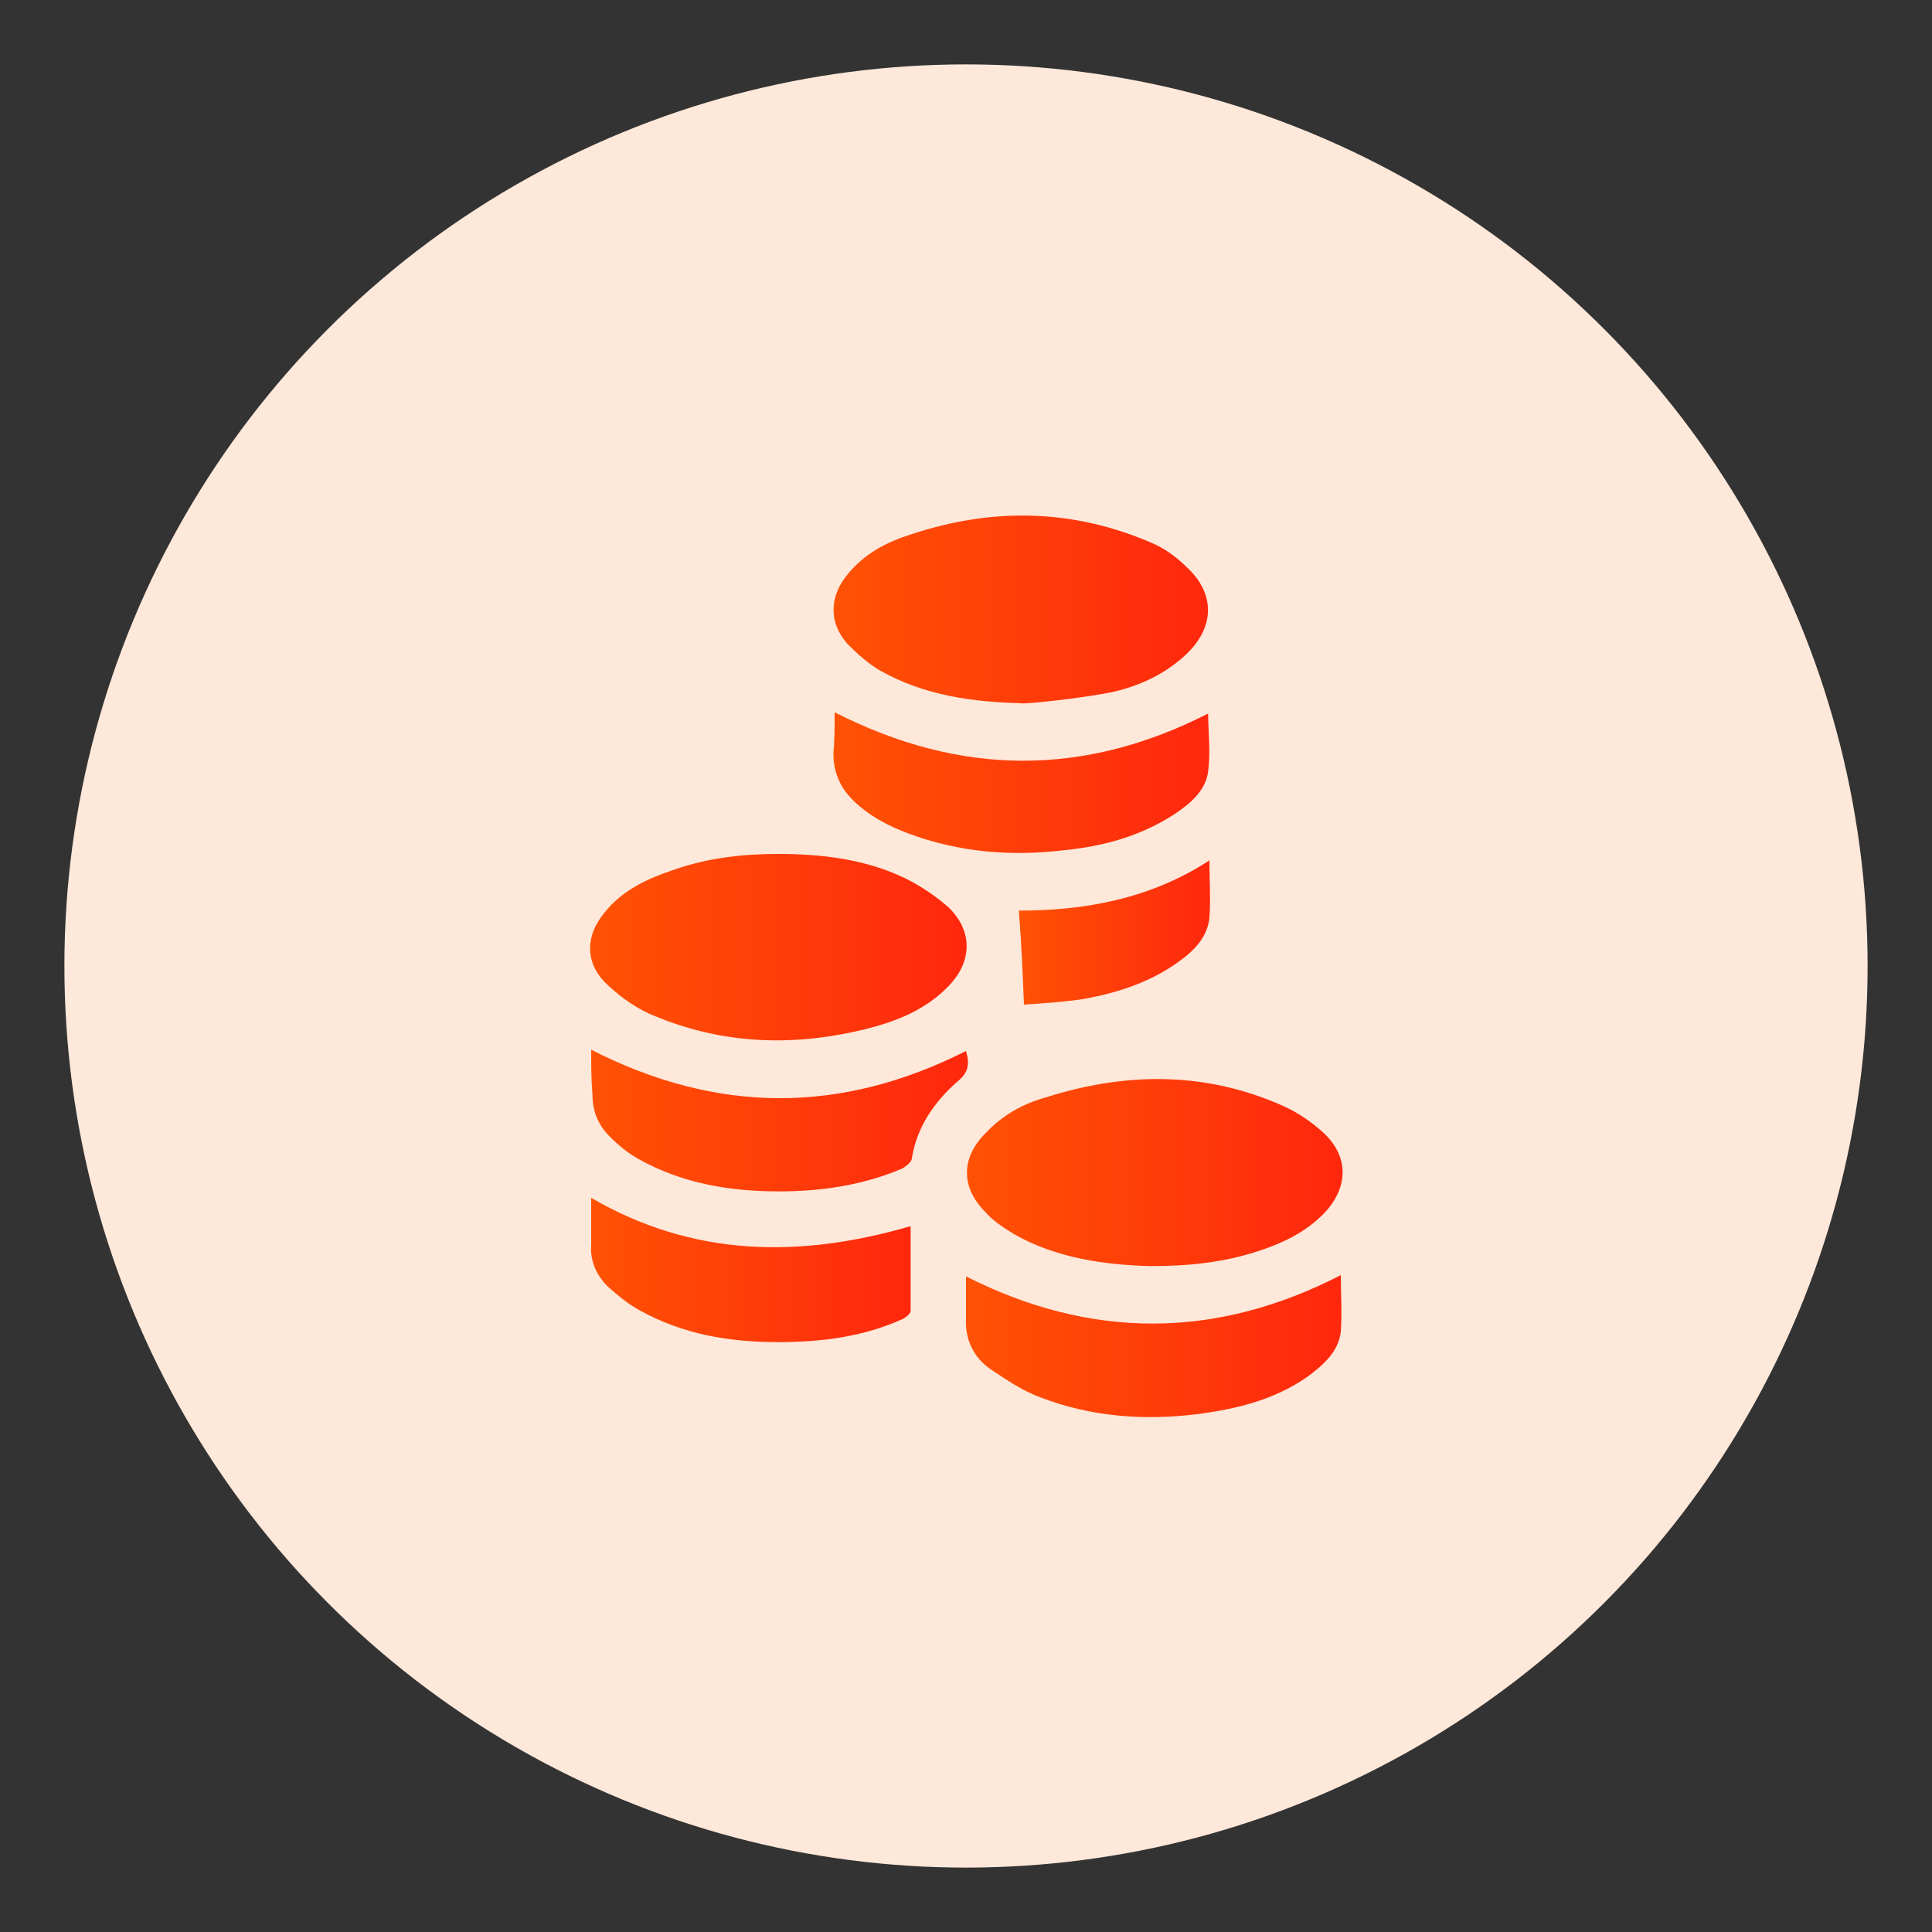
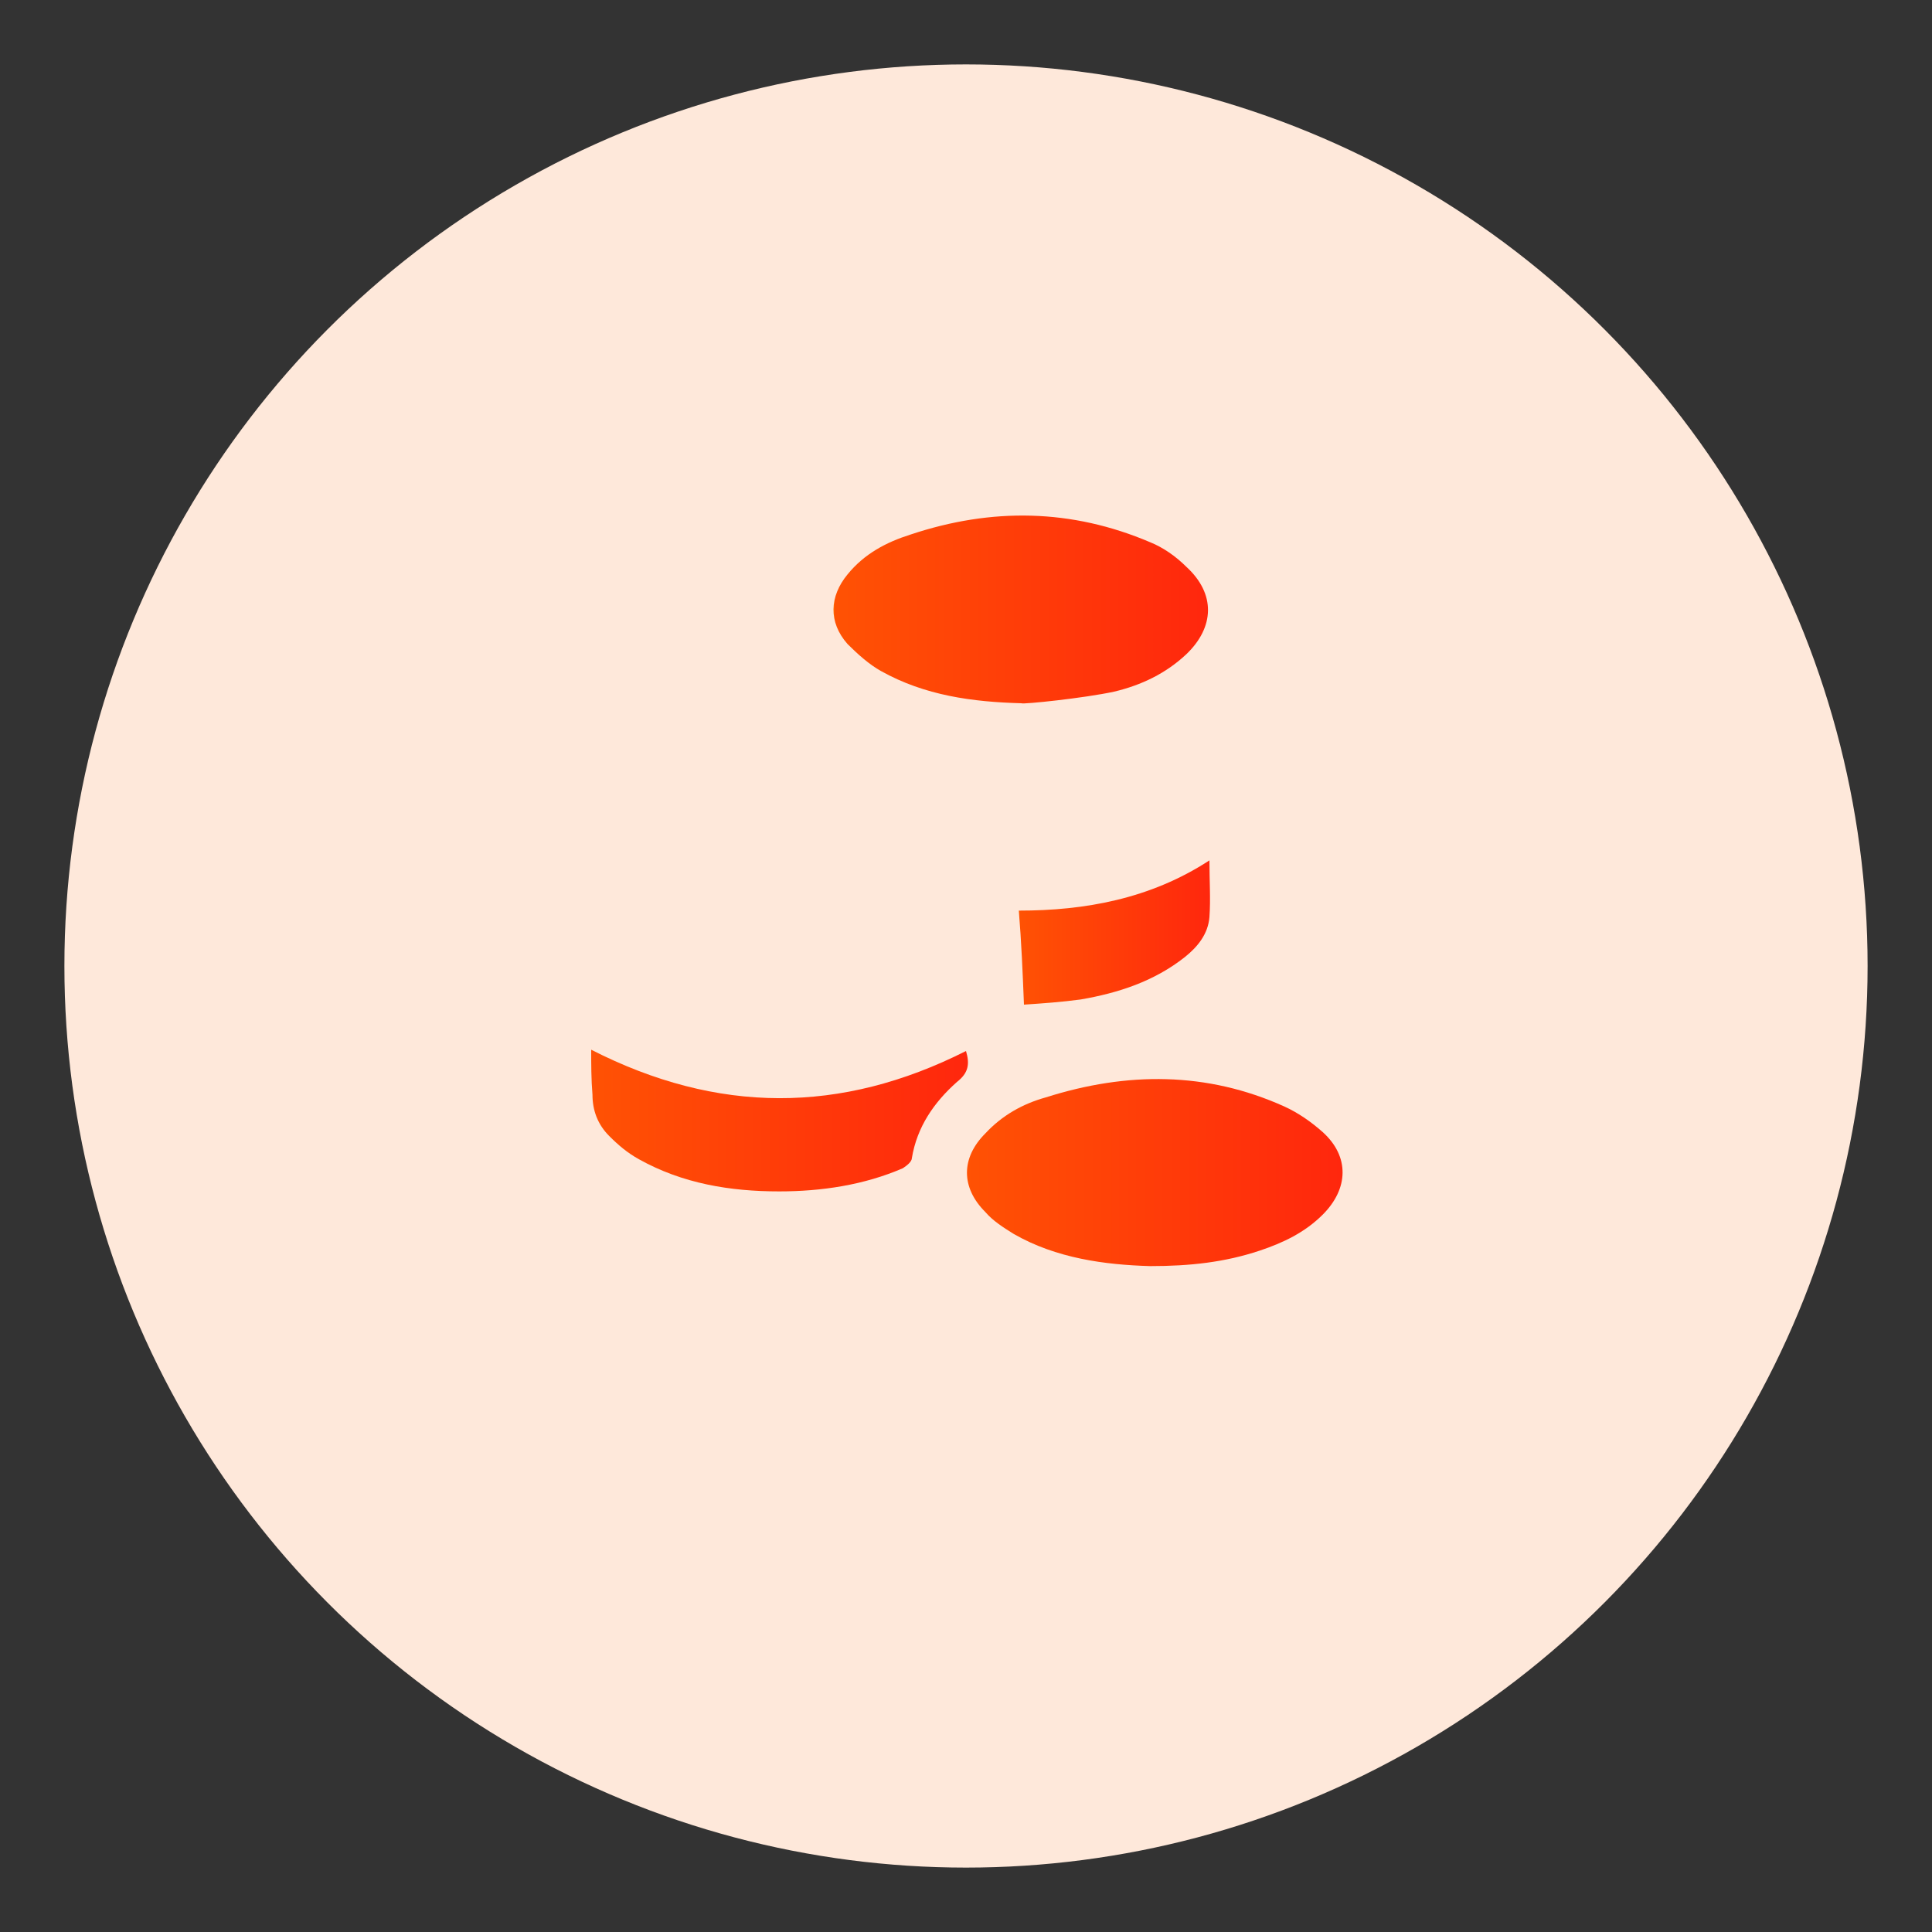
<svg xmlns="http://www.w3.org/2000/svg" version="1.1" id="Layer_1" x="0px" y="0px" viewBox="0 0 150 150" style="enable-background:new 0 0 150 150;" xml:space="preserve">
  <rect x="0" y="0" width="150" height="150" fill="#333333" stroke="none" />
  <style type="text/css">
	.st0{fill:#FEE8DA;}
	.st1{fill:url(#SVGID_1_);}
	.st2{clip-path:url(#SVGID_00000124158816407125980270000010025857125877676980_);}
	.st3{fill:url(#Path_4157_00000038396535096197235010000009217293511900781237_);}
	.st4{fill:url(#Path_4158_00000155118339770455273050000002753880108747039893_);}
	.st5{fill:url(#Path_4159_00000067935805760640428520000010494620284511390336_);}
	.st6{clip-path:url(#SVGID_00000064337955729792110550000010320540280660604034_);}
	.st7{fill:url(#Path_4168_00000083046840015876870390000008659805577857105851_);}
	.st8{fill:url(#Path_4169_00000122710389968641934510000018416033522095937209_);}
	.st9{fill:url(#Path_4170_00000003066206553743747190000002740615994814876592_);}
	.st10{fill:url(#Path_4171_00000064347447418502961210000014934245691354439081_);}
	.st11{fill:url(#Path_4172_00000136369922363685609460000010104685783001392525_);}
	.st12{fill:url(#Path_4173_00000132784600944107875050000011831469893630749606_);}
	.st13{fill:url(#SVGID_00000088116183851625764140000015558216738559630242_);}
	.st14{fill:url(#SVGID_00000139980261585492594110000017746452517566581425_);}
	.st15{fill:url(#SVGID_00000139256773880047198890000012685606456131370166_);}
	.st16{fill:url(#SVGID_00000163054867485136759540000017050768497497480352_);}
	.st17{fill:url(#SVGID_00000160884695423311271740000011433780121742257816_);}
	.st18{fill:url(#SVGID_00000170982579602325882480000015798922877596270722_);}
	.st19{fill:url(#SVGID_00000021822522588409956810000013926953699631636622_);}
	.st20{fill:url(#SVGID_00000103229468578554293010000001758628907515966903_);}
	.st21{fill:url(#SVGID_00000121968398573395978480000008675491087198646441_);}
	.st22{fill:url(#SVGID_00000073679675777165986120000000618720488768207802_);}
	.st23{fill:url(#SVGID_00000034784213952390237300000012617819280772192147_);}
	.st24{fill:url(#SVGID_00000123428839169356454980000011706149198279934367_);}
	.st25{fill:url(#SVGID_00000120535355138092556440000018144638750580932251_);}
	.st26{fill:url(#SVGID_00000020389181502629315910000014475373996123979698_);}
	.st27{fill:url(#SVGID_00000048481890497938140490000010694528967960431543_);}
	.st28{fill:url(#SVGID_00000182497888630564257800000015464528700286418622_);}
	.st29{fill:url(#SVGID_00000039838227358186035740000012323886721203657662_);}
	.st30{fill:url(#SVGID_00000178175434202366106210000014892452613436026014_);}
	.st31{fill:url(#SVGID_00000136380932794375923390000009974812154900345735_);}
	.st32{fill:url(#SVGID_00000121274921798330851550000016142894297320913326_);}
	.st33{fill:url(#SVGID_00000079470378603114098370000007143579749589019269_);}
	.st34{fill:url(#SVGID_00000147206212917391344220000013311470457541628556_);}
	.st35{fill:url(#SVGID_00000058552451007818180810000006543771828865250704_);}
	.st36{fill:url(#SVGID_00000026123978673366755280000003335679135216010385_);}
	.st37{fill:url(#SVGID_00000016074569461438051060000012459847484956916657_);}
	.st38{fill:url(#SVGID_00000077298022763037246560000006001128318199717261_);}
	.st39{fill:url(#SVGID_00000042011883018836954550000017891258052855304125_);}
	.st40{fill:url(#SVGID_00000097488071138991549670000004900621029341235106_);}
	.st41{fill:url(#SVGID_00000057125550271912699180000017207990368844587958_);}
	.st42{fill:url(#SVGID_00000058583769429045773800000005283411315072923832_);}
	.st43{fill:url(#SVGID_00000157284049610989747170000016207337195395207099_);}
	.st44{fill:url(#SVGID_00000116955398727282559370000002432888571434596761_);}
	.st45{fill:url(#SVGID_00000103981971086434586760000009775859657981686701_);}
	.st46{fill:url(#SVGID_00000005265116554956261230000005314882000430098088_);}
	.st47{fill:url(#SVGID_00000022561234610496906740000009431186928778561443_);}
	.st48{fill:url(#SVGID_00000097470587234580615680000013709381982804869050_);}
	.st49{fill:url(#SVGID_00000168100223792628207260000005719294707403509385_);}
	.st50{fill:url(#SVGID_00000065791445231658911220000003996510260204857524_);}
	.st51{fill:url(#SVGID_00000175285931249001283080000004458762030682104493_);}
	.st52{fill:url(#SVGID_00000073700120097655133550000011863175184149054343_);}
	.st53{fill:url(#SVGID_00000068650823112203492990000018086899741602210713_);}
	.st54{fill:url(#SVGID_00000149351062873503430630000014074747075552381825_);}
	.st55{fill:url(#SVGID_00000159441925469113870530000012325295964419454897_);}
	.st56{fill:url(#SVGID_00000135667883097038067350000013833452558964187780_);}
	.st57{fill:url(#SVGID_00000085218107991729092000000007171493396819251082_);}
	.st58{fill:url(#SVGID_00000162311689428206940440000009141324551974052014_);}
	.st59{fill:url(#SVGID_00000067197780607958915270000007473485656964860313_);}
	.st60{fill:url(#SVGID_00000165926439923821887620000016965285732269659554_);}
	.st61{fill:url(#SVGID_00000056385558847504025150000014691319381441128356_);}
	.st62{fill:url(#SVGID_00000146485159346560495330000004132043930659213738_);}
	.st63{fill:url(#SVGID_00000003808119294972099890000004141088728305824415_);}
	.st64{fill:url(#SVGID_00000173120895729431416730000002789275345857614475_);}
	.st65{fill:url(#SVGID_00000140004906064119030220000011280121064075985851_);}
	.st66{fill:url(#SVGID_00000011736686973713784700000006878792803024337074_);}
	.st67{fill:url(#SVGID_00000069366842960209857580000005157187139982081680_);}
	.st68{fill:url(#SVGID_00000031889525075011774480000015514862827761403306_);}
	.st69{fill:url(#SVGID_00000048494172017269372010000009294855459635422881_);}
	.st70{fill:url(#SVGID_00000103949378827896794900000002089645904312371630_);}
	.st71{fill:url(#SVGID_00000022562052537656615360000007717774239066206102_);}
	.st72{fill:url(#SVGID_00000146493704856816984420000000530395217517894304_);}
	.st73{fill:url(#SVGID_00000060028886885952409650000000871573968896850859_);}
	.st74{fill:url(#SVGID_00000148629890827584324740000003192127260696299412_);}
	.st75{fill:url(#SVGID_00000156580175204315612860000004832398347125155518_);}
	.st76{fill:url(#SVGID_00000177477921306314646030000017385314775222638486_);}
	.st77{fill:url(#SVGID_00000046317437336422793960000001213748095381727395_);}
	.st78{fill:url(#SVGID_00000178896315019708219200000017383945264574074021_);}
	.st79{fill:url(#SVGID_00000019675077719749939780000002859973656550451364_);}
	.st80{fill:url(#SVGID_00000171692443011833183370000013914289181367195315_);}
	.st81{fill:url(#SVGID_00000018216706406160465150000002391752726115497117_);}
	.st82{fill:url(#SVGID_00000071536916759579783420000005355919954390424747_);}
	.st83{fill:url(#SVGID_00000022530533602908321550000016741144441882592924_);}
	.st84{fill:url(#SVGID_00000155865764176640584370000005457165104901148087_);}
	.st85{fill:url(#SVGID_00000109027329451840319970000013452302558817373336_);}
	.st86{fill:url(#SVGID_00000006704215670245250900000013131018760841933994_);}
	.st87{fill:url(#SVGID_00000132089570287191923550000016127025352097763742_);}
	.st88{fill:url(#SVGID_00000058549465264799325640000002587948182659226277_);}
	.st89{fill:url(#SVGID_00000131362111751766063660000011597674078730037929_);}
	.st90{fill:url(#SVGID_00000081633142090095198430000002648446102784251056_);}
	.st91{fill:url(#SVGID_00000036937219589151994680000007992585395233917868_);}
	.st92{fill:url(#SVGID_00000036210900612564154170000010993948105621153712_);}
	.st93{fill:url(#SVGID_00000049940660638872245330000011502139153368815262_);}
	.st94{fill:url(#SVGID_00000033332938414613621060000009645757832798158250_);}
	.st95{fill:url(#SVGID_00000165224094275025925020000014814109305906341790_);}
	.st96{fill:url(#SVGID_00000014635951096493893130000003993524009986966695_);}
	.st97{fill:url(#SVGID_00000179639583938367996480000012492709858955807913_);}
	.st98{fill:url(#SVGID_00000161601859003201949910000005894680106575724971_);}
	.st99{fill:url(#SVGID_00000152981512874540885360000005428337826485775542_);}
	.st100{fill:url(#SVGID_00000088108486766543665070000017128636970601963432_);}
	.st101{fill:url(#SVGID_00000162352398620032356020000011775898244043263635_);}
	.st102{fill:url(#SVGID_00000104677899485248738510000015458009968435279548_);}
	.st103{fill:url(#SVGID_00000044859723923033341890000003780967544283602608_);}
	.st104{fill:url(#SVGID_00000090994995229269331420000009717327609035037572_);}
	.st105{fill:url(#SVGID_00000026152964514141151600000001480105977275277741_);}
	.st106{fill:url(#SVGID_00000160895783384937260160000002020064445063193782_);}
	.st107{fill:url(#SVGID_00000180346608259716137590000011489150703138193038_);}
	.st108{fill:url(#SVGID_00000081618282250779763450000015595901111605011387_);}
	.st109{fill:url(#SVGID_00000106137028244420127930000009962937415045010092_);}
	.st110{fill:url(#SVGID_00000020389651570274216450000009493712642871122103_);}
	.st111{fill:url(#SVGID_00000004540241191983470250000005658723259230470038_);}
	.st112{fill:url(#SVGID_00000013153074496109286280000017384915633011039397_);}
	.st113{fill:url(#SVGID_00000025437686501580519530000013677346555627963283_);}
	.st114{fill:url(#SVGID_00000132089805210392501080000012567499194384744376_);}
	.st115{fill:url(#SVGID_00000134946414417904994130000016564732523446325411_);}
	.st116{fill:url(#SVGID_00000119812060606513840970000005048033059102663557_);}
	.st117{fill:url(#SVGID_00000173849492803758236410000012929775365590537394_);}
	.st118{fill:url(#SVGID_00000058553574914879359150000007561146143464763572_);}
	.st119{fill:url(#SVGID_00000015354717333852779340000000934331441199711670_);}
	.st120{fill:#EDEDED;}
	.st121{fill:url(#SVGID_00000152980887920945026850000003415032384383897020_);}
	.st122{fill:url(#SVGID_00000026880805577395576110000006904816508530865564_);}
	.st123{fill:url(#SVGID_00000075159232986600560260000012995147825245644962_);}
	.st124{fill:url(#SVGID_00000087396396687145128250000001450627403696380053_);}
	.st125{fill:url(#SVGID_00000013887047408832768910000002793432577166458254_);}
	.st126{fill:url(#SVGID_00000109020980748492313230000010180849980970544569_);}
	.st127{fill:url(#SVGID_00000085211559921657369440000013115888383862063008_);}
	.st128{fill:url(#SVGID_00000075146714315626581770000002660128071470519723_);}
	.st129{fill:url(#SVGID_00000045579960434691908490000012280323601695077301_);}
	.st130{fill:url(#SVGID_00000178885234131417712890000012844347414649474946_);}
	.st131{fill:url(#SVGID_00000107573879400437768130000001302971609800484015_);}
	.st132{fill:url(#SVGID_00000173132825380380008330000014350116931765682603_);}
	.st133{fill:url(#SVGID_00000180365634373577506690000004072181872198981783_);}
	.st134{fill:url(#SVGID_00000023247580257739309590000004000192572023855263_);}
	.st135{fill:url(#SVGID_00000119806318662816369510000015196191513399063955_);}
	.st136{fill:url(#SVGID_00000178199824950635832040000013715822702884522145_);}
	.st137{fill:url(#SVGID_00000165214190507929330690000006841799751957068187_);}
	.st138{fill:url(#SVGID_00000120553620052629208310000012871110073117194634_);}
	.st139{fill:url(#SVGID_00000146489885999382875870000016378532500692090754_);}
	.st140{fill:url(#SVGID_00000023985976330769370760000016297095160437148607_);}
	.st141{fill:url(#SVGID_00000139993818531804538910000005669664835520109732_);}
	.st142{fill:url(#SVGID_00000138563908162691049450000013427343089590043022_);}
	.st143{fill:url(#SVGID_00000063631691633136122760000013312734002884724393_);}
	.st144{fill:url(#SVGID_00000019668999865350902180000007282013175198120328_);}
	.st145{fill:url(#SVGID_00000033349207794772741880000002514619880339378844_);}
	.st146{fill:url(#SVGID_00000174562716999498869580000015411890465903820457_);}
	.st147{fill:url(#SVGID_00000112614326626048800220000003992035298574745011_);}
	.st148{fill:url(#SVGID_00000026850359019614510510000003734676351474326162_);}
	.st149{fill:url(#SVGID_00000099632930225266900630000004161712697367934610_);}
	.st150{fill:url(#SVGID_00000041296340641419659170000002304815726804942221_);}
	.st151{fill:url(#SVGID_00000009590134157503426570000000923583553002311825_);}
	.st152{fill:url(#SVGID_00000016066707644938754910000004239199888054987189_);}
	.st153{fill:url(#SVGID_00000170269702012905636970000013813614779686741649_);}
	.st154{fill:url(#SVGID_00000072982662739415102740000005612547466944318863_);}
	.st155{fill:url(#SVGID_00000083052309465582590260000006955454802938287757_);}
	.st156{fill:url(#SVGID_00000104677862090943338710000014389425263901542843_);}
	.st157{clip-path:url(#SVGID_00000176042380771348767260000011116874899042808453_);}
	.st158{fill:url(#Path_4160_00000132807327380183383880000017154669620860326029_);}
	.st159{fill:url(#Path_4161_00000148631845557407410860000014369261861246223294_);}
	.st160{fill:url(#Path_4162_00000102530746503091700380000001905132427963633052_);}
	.st161{fill:url(#Path_4163_00000080194788447975486650000009034751990692992425_);}
	.st162{fill:url(#Path_4164_00000169532664827735484730000006697187800245644731_);}
	.st163{fill:url(#Path_4165_00000023963090500102228380000015197287937275293323_);}
	.st164{fill:url(#Path_4166_00000173131610521425371830000003888362135421218738_);}
	.st165{fill:url(#Path_4167_00000101801674519979346270000011975483760928852619_);}
	.st166{fill:url(#SVGID_00000152944801213333885370000006113321657929404561_);}
	.st167{fill:url(#SVGID_00000093145453440752039420000010330766574447928965_);}
	.st168{fill:url(#SVGID_00000031914142334310028590000003123875652003426216_);}
	.st169{fill:url(#SVGID_00000150082796393357517680000016817028366657311655_);}
	.st170{fill:url(#SVGID_00000006707289168971264490000014346365615710715523_);}
	.st171{fill:url(#SVGID_00000150802221170603862120000003601528950980122031_);}
	.st172{fill:url(#SVGID_00000070808838481879131800000015255547249527558813_);}
	.st173{fill:url(#SVGID_00000027602754924979985210000010073619942726487428_);}
	.st174{fill:url(#SVGID_00000056386931394326447280000002150930946440973966_);}
	.st175{fill:url(#SVGID_00000183243701458366172950000007117229323941841291_);}
	.st176{fill:url(#SVGID_00000006692725368726824040000000313649174817465535_);}
	.st177{fill:url(#SVGID_00000167395898586153655940000014932194424309574835_);}
	.st178{fill:url(#SVGID_00000065072742621762621610000016781975423163297414_);}
	.st179{fill:url(#SVGID_00000145017284968652064130000005307624197089124748_);}
	.st180{fill:url(#SVGID_00000165214621196017589290000003677895745847477889_);}
	.st181{fill:url(#SVGID_00000096777404783988635660000015631974581418354839_);}
	.st182{fill:url(#SVGID_00000107574286032064445980000013732560343172628920_);}
	.st183{fill:url(#SVGID_00000163058245058726931360000008818958931014521999_);}
	.st184{fill:url(#SVGID_00000046326805928535292680000012190614944845067406_);}
	.st185{fill:url(#SVGID_00000145048208117169188170000006041318612348265371_);}
	.st186{fill:url(#SVGID_00000094579306538058095960000004158588585814946747_);}
	.st187{fill:url(#SVGID_00000118393404874262237300000016154848122607594419_);}
	.st188{fill:url(#SVGID_00000178170851218248740950000016783762467735158405_);}
	.st189{fill:url(#SVGID_00000115484392996811575370000015887640396462064309_);}
	.st190{fill:url(#SVGID_00000161599410723799187130000007446663482308269440_);}
	.st191{fill:url(#SVGID_00000057138724901374881900000006449523133397019814_);}
	.st192{fill:url(#SVGID_00000173137516154496152600000003758659843779103624_);}
	.st193{fill:url(#SVGID_00000053529780245223499130000002932059958430815635_);}
	.st194{fill:url(#SVGID_00000032617828839632756550000010011510658957864349_);}
	.st195{fill:url(#SVGID_00000111875888179309978550000000498689545282278577_);}
	.st196{fill:url(#SVGID_00000119805287020421153840000014435851565954204059_);}
	.st197{fill:url(#SVGID_00000116952933099703326020000000989083805890574010_);}
	.st198{fill:url(#SVGID_00000090991156610824570380000011373565079815720605_);}
	.st199{fill:url(#SVGID_00000083803293926246949100000006288211958967475597_);}
	.st200{fill:url(#SVGID_00000145016832170903871360000001896733732624329603_);}
	.st201{fill:url(#SVGID_00000102522177684181814390000009158884905901038511_);}
	.st202{fill:url(#SVGID_00000096748052668516669190000001808804459539871670_);}
	.st203{fill:url(#SVGID_00000145036016427973757470000003455371362329429664_);}
	.st204{fill:url(#SVGID_00000127749351459766356480000005453007566554917265_);}
	.st205{fill:url(#SVGID_00000138565261145571455100000006029822622752763296_);}
	.st206{fill:url(#SVGID_00000005226800216775708020000001185101133043075731_);}
	.st207{fill:url(#SVGID_00000030453305008179125510000013396643504550229395_);}
	.st208{fill:url(#SVGID_00000084503830267909365780000002112965047814356623_);}
	.st209{fill:url(#SVGID_00000167365200675746851570000012465180185292733081_);}
	.st210{fill:url(#SVGID_00000010272058655621641310000001647403499379114682_);}
	.st211{fill:url(#SVGID_00000075875945872145463010000006283853804557613704_);}
	.st212{fill:url(#SVGID_00000161607554960898563710000017257890940953320082_);}
	.st213{fill:url(#SVGID_00000041275851828937581150000010688942580533217965_);}
	.st214{fill:url(#SVGID_00000118392071231008603240000005452167550228749497_);}
	.st215{fill:url(#SVGID_00000061468577539584359190000008986706398158841225_);}
	.st216{fill:url(#SVGID_00000083057766522663574700000015849673827604932236_);}
	.st217{fill:url(#SVGID_00000046335826746340941330000003143059454282030497_);}
	.st218{fill:url(#SVGID_00000100363269292290102170000001116493966426453176_);}
	.st219{fill:url(#SVGID_00000148632287893602523410000001401912102858514612_);}
	.st220{fill:url(#SVGID_00000019673535937074119530000012843802843908822146_);}
	.st221{fill:url(#SVGID_00000007406776758178214290000007267961363031192720_);}
	.st222{fill:url(#SVGID_00000062903637098563380420000003563778725241285304_);}
	.st223{fill:url(#SVGID_00000028303938511933304520000002591078646019420069_);}
	.st224{fill:url(#SVGID_00000150810027869902748220000015844463292256917907_);}
	.st225{fill:url(#SVGID_00000141439251298163325420000002657470888892455586_);}
	.st226{fill:url(#SVGID_00000098216983198079652520000014922241151740655753_);}
	.st227{fill:url(#SVGID_00000088820742102022541290000002431335484448512920_);}
	.st228{fill:url(#SVGID_00000042724517774102881990000006304842353109859492_);}
	.st229{fill:url(#SVGID_00000034052606114304097750000014535757990668927423_);}
	.st230{fill:url(#SVGID_00000152239893183444962690000012409373140889177268_);}
	.st231{fill:url(#SVGID_00000150093205095642433530000016887074690104240032_);}
	.st232{fill:url(#SVGID_00000072242770146058279550000007275116292849631903_);}
	.st233{fill:url(#SVGID_00000057827711297051174240000018117130332768464541_);}
	.st234{fill:url(#SVGID_00000103252884143061181440000012053556171719430049_);}
	.st235{fill:url(#SVGID_00000182527056322273849930000004616728998938904253_);}
	.st236{fill:url(#SVGID_00000011018309076947308860000005792237565582669229_);}
	.st237{fill:url(#SVGID_00000103971913161621436670000006303458431702432173_);}
	.st238{fill:url(#SVGID_00000047035969069797110150000006203529083304161702_);}
	.st239{fill:url(#SVGID_00000054957213741090648780000010848115022926025091_);}
	.st240{fill:url(#SVGID_00000071562097477328872180000001822742076732807071_);}
	.st241{fill:url(#SVGID_00000026135389612992760150000005353551871317336510_);}
	.st242{fill:url(#SVGID_00000101800973595582929970000006689138736843644322_);}
	.st243{fill:url(#SVGID_00000154387866776829386920000002557135716973141141_);}
	.st244{fill:url(#SVGID_00000182510107464056919680000004090259519067774877_);}
	.st245{fill:url(#SVGID_00000090998282229637729720000009037289101710228616_);}
	.st246{fill:url(#SVGID_00000136375402659267610930000008965086673252898694_);}
	.st247{fill:url(#SVGID_00000105399669824337443060000005407749855539147967_);}
	.st248{fill:url(#SVGID_00000053536151332346572100000008440897214204304261_);}
	.st249{fill:url(#SVGID_00000138532593285149864640000005888551830422559662_);}
	.st250{fill:url(#SVGID_00000031207130594961327450000015822361002182284672_);}
	.st251{fill:url(#SVGID_00000062878581585654072380000002747848649293729152_);}
	.st252{fill:url(#SVGID_00000085235565088046142900000005239099923440551100_);}
	.st253{fill:url(#SVGID_00000011738695642744687500000010248145796945339778_);}
	.st254{fill:url(#SVGID_00000011015185418455808570000005071453170507928229_);}
	.st255{fill:url(#SVGID_00000008837693865751342680000009796610022813557164_);}
	.st256{fill:url(#SVGID_00000158021111620220644000000013669766121837882777_);}
	.st257{fill:url(#SVGID_00000146468317869115644950000012678367198699763893_);}
	.st258{fill:url(#SVGID_00000017499162745101515600000000247554722344183712_);}
	.st259{fill:url(#SVGID_00000138550218380729290130000003164958798659561889_);}
	.st260{fill:url(#SVGID_00000125589708302314315230000002837329228402602941_);}
	.st261{fill:url(#SVGID_00000142876854209857522340000008186772046330663841_);}
	.st262{fill:url(#SVGID_00000095301977776108846790000008237858179132687544_);}
	.st263{fill:url(#SVGID_00000101067389788604853310000017753402143118793387_);}
	.st264{fill:url(#SVGID_00000147923196355125147250000011582032237106559156_);}
	.st265{fill:url(#SVGID_00000031206392024133379760000008932147887804712119_);}
	.st266{fill:url(#SVGID_00000132068094533053927350000006410462394997995957_);}
	.st267{fill:url(#SVGID_00000129884796370112949330000001221161779380690070_);}
	.st268{fill:url(#SVGID_00000036968971895323293280000011424678509033358982_);}
	.st269{fill:url(#SVGID_00000018915585958739019080000010144563608434295186_);}
	.st270{fill:url(#SVGID_00000146501980664933835460000008646219163378723243_);}
	.st271{fill:url(#SVGID_00000063595577527441476820000000824592299380203934_);}
	.st272{fill:url(#SVGID_00000145051302618043247880000003261009951373734073_);}
	.st273{fill:url(#SVGID_00000137100221843835287960000007534028828459635888_);}
	.st274{fill:url(#SVGID_00000123432756226987450860000006666277362216868239_);}
	.st275{fill:url(#SVGID_00000125600993886762376810000001022984267309786538_);}
	.st276{fill:url(#SVGID_00000166666731371549806320000010956035655121716369_);}
	.st277{fill:url(#SVGID_00000109031802642810779710000003450719062094881182_);}
	.st278{fill:url(#SVGID_00000053515446017902059950000015212498194265270959_);}
	.st279{fill:url(#SVGID_00000009563536702313108670000013216493241585223556_);}
	.st280{fill:url(#SVGID_00000163755061809027336940000001765756013411914656_);}
	.st281{fill:url(#SVGID_00000044171265237171278420000015263269636757167746_);}
	.st282{fill:url(#SVGID_00000063600003810689520220000005031927209087277959_);}
	.st283{fill:url(#SVGID_00000051372309394195548540000013909699085566137011_);}
	.st284{fill:url(#SVGID_00000084495025873514755760000017596375789049090979_);}
	.st285{fill:url(#SVGID_00000023993212102318760560000006937928819917031861_);}
	.st286{fill:url(#SVGID_00000152959796841222163280000011376915683324701092_);}
	.st287{fill:url(#SVGID_00000126285297651275657820000006095986254703879581_);}
	.st288{fill:url(#SVGID_00000111175292267960484510000001766268235842311065_);}
	.st289{fill:url(#SVGID_00000173881718510089334640000014709287308133921428_);}
	.st290{fill:url(#SVGID_00000177452140538710137430000006392313214673984921_);}
	.st291{fill:url(#SVGID_00000081632289662061120220000002452716851500266902_);}
	.st292{fill:url(#SVGID_00000130626948357343782460000015293216654411644589_);}
	.st293{fill:url(#SVGID_00000119080379745567698500000012455971043127065518_);}
	.st294{fill:url(#SVGID_00000027606560247900742130000002404507974668763553_);}
	.st295{fill:url(#SVGID_00000147189777076163064400000002518273747387559597_);}
	.st296{fill:url(#SVGID_00000007402578442170228080000003114012327945317823_);}
	.st297{fill:url(#SVGID_00000092452554768222860330000018414002645531769730_);}
	.st298{fill:url(#SVGID_00000093146652902046457630000009919710847267451017_);}
	.st299{fill:url(#SVGID_00000038376272204364397690000009047782744793750191_);}
	.st300{fill:url(#SVGID_00000060008402471548643070000003338857543736053428_);}
	.st301{fill:url(#SVGID_00000178888809915469534170000003762160058299752322_);}
	.st302{fill:url(#SVGID_00000092449023538727029850000016517563957540807577_);}
	.st303{fill:url(#SVGID_00000031200868382443067740000003873378078203376774_);}
	.st304{fill:url(#SVGID_00000167379620959032144610000006805982174954244994_);}
	.st305{fill:url(#SVGID_00000129898175860014737950000015222852228083733122_);}
	.st306{fill:url(#SVGID_00000173852978462358878200000005984658313532186528_);}
	.st307{fill:url(#SVGID_00000142144119525845850030000005672644687165775501_);}
	.st308{fill:url(#SVGID_00000042734339178206451040000001332417159425308043_);}
	.st309{fill:url(#SVGID_00000038396640531616526970000001810706040214032521_);}
	.st310{fill:url(#SVGID_00000042735757315102678590000004426451171566947251_);}
	.st311{fill:url(#SVGID_00000173144730671030521320000015646315878207924654_);}
	.st312{fill:url(#SVGID_00000111898684289828179260000010280999806538792609_);}
	.st313{fill:url(#SVGID_00000000931503988389725490000006219122262089511067_);}
	.st314{fill:url(#SVGID_00000162314249492489350630000004071077253658374016_);}
	.st315{fill:url(#SVGID_00000085946870788143088250000000364762736868620463_);}
	.st316{fill:url(#SVGID_00000049179444715796456440000006368187525116004022_);}
	.st317{fill:url(#SVGID_00000052092671514110955860000011826323664268105137_);}
	.st318{fill:url(#SVGID_00000172442408504152956720000007511113089453688196_);}
	.st319{fill:url(#SVGID_00000124874593022149619850000015811959202941944250_);}
	.st320{fill:url(#SVGID_00000004540075027547894070000015296469194383618739_);}
	.st321{fill:url(#SVGID_00000106147464907237071090000006037748762014192826_);}
	.st322{fill:url(#SVGID_00000117674975702071904930000005932119803790810810_);}
	.st323{fill:url(#SVGID_00000098180685068839824310000001647225151988545701_);}
	.st324{fill:url(#SVGID_00000147905817384256649370000017027257832631281548_);}
	.st325{fill:url(#SVGID_00000090258329180307363820000001761588857956477835_);}
	.st326{fill:url(#SVGID_00000139281150849516790580000010866474955712124302_);}
	.st327{fill:url(#SVGID_00000106115521275117197790000010504572297625888133_);}
	.st328{fill:url(#SVGID_00000028312155382904069580000017377027654889009584_);}
	.st329{fill:url(#SVGID_00000015339255602978671920000014375499348480073602_);}
	.st330{fill:url(#SVGID_00000004548287786147194270000014639412951979369610_);}
	.st331{fill:url(#SVGID_00000035517976170450127430000016803493707033861031_);}
	.st332{fill:url(#SVGID_00000113326243017179270190000016803235434285822597_);}
	.st333{fill:url(#SVGID_00000164489873139649063650000009034861249765323927_);}
	.st334{fill:url(#SVGID_00000175322500618736313320000010334925497913786505_);}
	.st335{fill:url(#SVGID_00000132078161082379255530000002226657529225703344_);}
	.st336{fill:url(#SVGID_00000091712199854057675900000014947730114737353886_);}
	.st337{fill:url(#SVGID_00000024705459336092290720000008801037292635578754_);}
	.st338{fill:url(#SVGID_00000135670638457868750770000013547572490585304239_);}
	.st339{fill:url(#SVGID_00000180356832592738388410000015950643759396938163_);}
	.st340{fill:url(#SVGID_00000097475703853933235220000012826045691328039589_);}
	.st341{fill:url(#SVGID_00000137094880054023124940000009572893406798565803_);}
	.st342{fill:url(#SVGID_00000109733070279982146000000016706756796894373782_);}
	.st343{fill:url(#SVGID_00000108278478159945796040000016285100826563702430_);}
	.st344{fill:url(#SVGID_00000139995676569456158950000006377494236571034511_);}
	.st345{fill:url(#SVGID_00000181801380087884320330000003069475026969026705_);}
	.st346{fill:url(#SVGID_00000097498376316644923960000015950600859854294713_);}
	.st347{fill:url(#SVGID_00000114786083307062884900000000972630308645592252_);}
	.st348{fill:url(#SVGID_00000112613767313814496410000010595762483928744358_);}
	.st349{fill:url(#SVGID_00000092454674020665067420000005059244454366971558_);}
	.st350{fill:url(#SVGID_00000071536045409351286800000018217183261828152450_);}
	.st351{fill:url(#SVGID_00000026150808912661067000000006153429606639127741_);}
	.st352{fill:url(#SVGID_00000160180623019704227040000007504421086572532354_);}
	.st353{fill:url(#SVGID_00000149344733834963089900000018165022348596608930_);}
	.st354{fill:url(#SVGID_00000123404659097893968290000009198784121928505497_);}
	.st355{fill:url(#SVGID_00000138532351091526236970000010093277233327131277_);}
	.st356{fill:url(#SVGID_00000067238656545676424350000004618802087801442714_);}
	.st357{fill:url(#SVGID_00000025402183283811416460000004974857765977680259_);}
	.st358{fill:url(#SVGID_00000147923777942758126410000014895682354310359734_);}
	.st359{fill:url(#SVGID_00000008856566608325214570000000194803381275131570_);}
	.st360{fill:url(#SVGID_00000012434695730695453430000012476670157862447278_);}
	.st361{fill:url(#SVGID_00000099621496643239513130000014393351078228887452_);}
	.st362{fill:url(#SVGID_00000084506101558694269110000013522073498955852934_);}
	.st363{fill:url(#SVGID_00000109003514155943918040000009758079996222874294_);}
	.st364{fill:url(#SVGID_00000167391399805465563460000004748692263211159681_);}
	.st365{fill:url(#SVGID_00000132776392702775713160000001166662905616516539_);}
	.st366{fill:url(#SVGID_00000086662910604984315430000008284520537211370146_);}
	.st367{fill:url(#SVGID_00000162345162179067975380000001698061673008801930_);}
	.st368{fill:url(#SVGID_00000027598766316333319550000009207341281252759698_);}
	.st369{fill:url(#SVGID_00000005256316778877042160000012731809892315493022_);}
	.st370{fill:url(#SVGID_00000083055351851685274750000012794347624953881483_);}
	.st371{fill:url(#SVGID_00000124120909872712120710000005137354046455595959_);}
	.st372{fill:url(#SVGID_00000096025329862182243490000005272040141328798349_);}
	.st373{fill:url(#SVGID_00000009576666590759007640000012307313831189587898_);}
	.st374{fill:url(#SVGID_00000172439717481798354510000001418600141109763719_);}
	.st375{fill:url(#SVGID_00000156557823329453953900000003514642217012677054_);}
	.st376{fill:url(#SVGID_00000093148170510293109950000005349133896492709052_);}
	.st377{fill:url(#SVGID_00000021798131309886537900000005377464599095811203_);}
	.st378{fill:url(#SVGID_00000034059914212300042060000009204651471466434468_);}
	.st379{fill:url(#SVGID_00000106850472630964355770000003734617242251981953_);}
	.st380{fill:url(#SVGID_00000137111669714451952720000016528256968517202832_);}
	.st381{fill:url(#SVGID_00000064336498864663406690000003656829951006280382_);}
	.st382{fill:url(#SVGID_00000171707635296991044790000000837808509469620630_);}
	.st383{fill:url(#SVGID_00000033328500983184581720000015270381137312512652_);}
	.st384{fill:url(#SVGID_00000092442308340302751740000006119978281983384231_);}
	.st385{fill:url(#SVGID_00000020360660922929243360000017424574998151160734_);}
	.st386{fill:url(#SVGID_00000172400841214916935500000014338920092475473084_);}
	.st387{fill:url(#SVGID_00000079444271844433903750000008648608187086436493_);}
	.st388{fill:url(#SVGID_00000148625766472395523840000010932981881292604320_);}
	.st389{fill:url(#SVGID_00000084512426948448648230000011765767927659023247_);}
	.st390{fill:url(#SVGID_00000018957854349889983040000010213063024881744294_);}
	.st391{fill:url(#SVGID_00000082337093378459710890000013357592001101857422_);}
	.st392{fill:url(#SVGID_00000152950705149304778890000009684911587172682123_);}
	.st393{fill:url(#SVGID_00000164485371817349128540000010211530530872823683_);}
	.st394{fill:url(#SVGID_00000169544618629565077070000016944376563518356655_);}
	.st395{fill:url(#SVGID_00000101808733665042362540000008406786522066928297_);}
	.st396{fill:url(#SVGID_00000183220403549930871260000005683050831919585469_);}
	.st397{fill:url(#SVGID_00000078724608312823060940000000833406292340428430_);}
	.st398{fill:url(#SVGID_00000096060443874298339980000015223088320546917296_);}
	.st399{fill:url(#SVGID_00000044137730342936956920000012813627667531851146_);}
	.st400{fill:url(#SVGID_00000130605622638125620990000007592658309545687474_);}
	.st401{fill:url(#SVGID_00000003811296260647532240000017566316778087624846_);}
	.st402{fill:url(#SVGID_00000096753210953205109280000016925570217819362961_);}
	.st403{fill:url(#SVGID_00000150061603013198520500000002400812516102359465_);}
	.st404{fill:url(#SVGID_00000084507206753635377460000012060655391956925882_);}
	.st405{fill:url(#SVGID_00000018944245577062117480000002789075658371538865_);}
	.st406{fill:url(#SVGID_00000065752896870624941870000009756066374030358661_);}
	.st407{fill:url(#SVGID_00000103943175492558173490000017524685960387267232_);}
	.st408{fill:url(#SVGID_00000175291407260799157090000005252913047920794003_);}
	.st409{fill:url(#SVGID_00000158013512146617268930000004567129645992965023_);}
	.st410{fill:url(#SVGID_00000038371547003300167630000018216488122175633307_);}
	.st411{fill:url(#SVGID_00000180361010877381869160000010796839514993258404_);}
	.st412{fill:url(#SVGID_00000136373472205319080860000015526153129211819449_);}
	.st413{fill:url(#SVGID_00000140008551154004354950000004759866487094793870_);}
	.st414{fill:url(#SVGID_00000072256319006218531220000001173591014943713198_);}
	.st415{fill:url(#SVGID_00000078767006739340419770000014812370522601320374_);}
	.st416{fill:url(#SVGID_00000134240142053786071310000007296727735719384760_);}
	.st417{fill:url(#SVGID_00000140730797150112323180000009601811313395671174_);}
	.st418{fill:url(#SVGID_00000020390102472411203900000000166145761824144319_);}
</style>
  <ellipse id="Ellipse_113_00000010278458222725753490000017499855154506836916_" class="st0" cx="75" cy="75" rx="70" ry="70" />
  <g>
    <linearGradient id="SVGID_1_" gradientUnits="userSpaceOnUse" x1="45.839" y1="73.576" x2="75.041" y2="73.576">
      <stop offset="0" style="stop-color:#FF6600" />
      <stop offset="0" style="stop-color:#FF5204" />
      <stop offset="1" style="stop-color:#FF270D" />
    </linearGradient>
-     <path class="st1" d="M60.4,66.3c3.4,0,6.8,0.4,9.9,1.9c1.2,0.6,2.4,1.4,3.4,2.3c1.8,1.8,1.8,4.1,0,6c-1.8,1.9-4.1,2.8-6.5,3.4   c-5.7,1.4-11.3,1.2-16.8-1.2c-1.3-0.6-2.5-1.5-3.5-2.5c-1.5-1.6-1.4-3.6,0-5.3c1.4-1.8,3.4-2.7,5.5-3.4   C55,66.6,57.7,66.3,60.4,66.3z" />
    <linearGradient id="SVGID_00000011720006004241523470000000729706624156386998_" gradientUnits="userSpaceOnUse" x1="75.001" y1="91.016" x2="104.162" y2="91.016">
      <stop offset="0" style="stop-color:#FF6600" />
      <stop offset="0" style="stop-color:#FF5204" />
      <stop offset="1" style="stop-color:#FF270D" />
    </linearGradient>
    <path style="fill:url(#SVGID_00000011720006004241523470000000729706624156386998_);" d="M89.3,98.3c-3.5-0.1-7.3-0.6-10.6-2.5   c-0.8-0.5-1.6-1-2.2-1.7c-1.9-1.9-1.9-4.2,0-6.1c1.3-1.4,2.9-2.3,4.7-2.8c6.3-2,12.5-2,18.5,0.7c1.1,0.5,2.1,1.2,3,2   c2.1,1.9,2,4.4,0,6.4c-1.4,1.4-3.1,2.2-4.9,2.8C95.1,98,92.4,98.3,89.3,98.3z" />
    <linearGradient id="SVGID_00000039093206252516483710000002064906890624486574_" gradientUnits="userSpaceOnUse" x1="64.796" y1="47.307" x2="93.957" y2="47.307">
      <stop offset="0" style="stop-color:#FF6600" />
      <stop offset="0" style="stop-color:#FF5204" />
      <stop offset="1" style="stop-color:#FF270D" />
    </linearGradient>
    <path style="fill:url(#SVGID_00000039093206252516483710000002064906890624486574_);" d="M79.3,54.6c-3.8-0.1-7.5-0.6-10.9-2.5   c-0.9-0.5-1.8-1.3-2.6-2.1c-1.5-1.7-1.4-3.7,0-5.4c1.3-1.6,3-2.5,4.9-3.1c6.3-2.1,12.5-2,18.6,0.6c1,0.4,2,1.1,2.8,1.9   c2.3,2.1,2.2,4.7,0,6.8c-1.6,1.5-3.5,2.4-5.6,2.9C84.2,54.2,79.4,54.7,79.3,54.6z" />
    <linearGradient id="SVGID_00000176765567431257792640000005678362571714313119_" gradientUnits="userSpaceOnUse" x1="74.999" y1="104.494" x2="104.11" y2="104.494">
      <stop offset="0" style="stop-color:#FF6600" />
      <stop offset="0" style="stop-color:#FF5204" />
      <stop offset="1" style="stop-color:#FF270D" />
    </linearGradient>
-     <path style="fill:url(#SVGID_00000176765567431257792640000005678362571714313119_);" d="M104.1,99c0,1.4,0.1,2.9,0,4.4   c-0.2,1.6-1.4,2.6-2.6,3.5c-2.6,1.8-5.5,2.5-8.6,2.9c-4.1,0.5-8.2,0.2-12.1-1.3c-1.4-0.5-2.7-1.4-3.9-2.2c-1.3-0.9-2-2.3-1.9-4   c0-1.1,0-2.2,0-3.2C84.7,104,94.4,104,104.1,99z" />
    <linearGradient id="SVGID_00000103252686488717926990000000849090779295445646_" gradientUnits="userSpaceOnUse" x1="64.794" y1="60.772" x2="93.879" y2="60.772">
      <stop offset="0" style="stop-color:#FF6600" />
      <stop offset="0" style="stop-color:#FF5204" />
      <stop offset="1" style="stop-color:#FF270D" />
    </linearGradient>
-     <path style="fill:url(#SVGID_00000103252686488717926990000000849090779295445646_);" d="M64.8,55.3c9.8,5,19.4,5,29,0.1   c0,1.4,0.2,3,0,4.5c-0.2,1.5-1.4,2.5-2.6,3.3c-2.6,1.7-5.5,2.5-8.5,2.8c-4.1,0.5-8.2,0.2-12.2-1.3c-1.6-0.6-3.1-1.4-4.3-2.6   c-1-1-1.5-2.2-1.5-3.6C64.8,57.5,64.8,56.3,64.8,55.3z" />
    <linearGradient id="SVGID_00000080180520530480283610000011021721059999423911_" gradientUnits="userSpaceOnUse" x1="45.861" y1="86.993" x2="75.077" y2="86.993">
      <stop offset="0" style="stop-color:#FF6600" />
      <stop offset="0" style="stop-color:#FF5204" />
      <stop offset="1" style="stop-color:#FF270D" />
    </linearGradient>
-     <path style="fill:url(#SVGID_00000080180520530480283610000011021721059999423911_);" d="M45.9,81.5c9.8,5,19.4,5,29.1,0.1   c0.3,1,0.2,1.7-0.7,2.4c-1.8,1.6-3.1,3.5-3.5,5.9c0,0.3-0.4,0.6-0.7,0.8c-3,1.3-6.3,1.8-9.6,1.8c-3.8,0-7.5-0.6-10.9-2.5   c-0.9-0.5-1.6-1.1-2.3-1.8c-0.9-0.9-1.3-2-1.3-3.2C45.9,83.8,45.9,82.6,45.9,81.5z" />
+     <path style="fill:url(#SVGID_00000080180520530480283610000011021721059999423911_);" d="M45.9,81.5c9.8,5,19.4,5,29.1,0.1   c0.3,1,0.2,1.7-0.7,2.4c-1.8,1.6-3.1,3.5-3.5,5.9c0,0.3-0.4,0.6-0.7,0.8c-3,1.3-6.3,1.8-9.6,1.8c-3.8,0-7.5-0.6-10.9-2.5   c-0.9-0.5-1.6-1.1-2.3-1.8c-0.9-0.9-1.3-2-1.3-3.2C45.9,83.8,45.9,82.6,45.9,81.5" />
    <linearGradient id="SVGID_00000014619311264463381120000002114283652052332965_" gradientUnits="userSpaceOnUse" x1="45.861" y1="98.594" x2="70.625" y2="98.594">
      <stop offset="0" style="stop-color:#FF6600" />
      <stop offset="0" style="stop-color:#FF5204" />
      <stop offset="1" style="stop-color:#FF270D" />
    </linearGradient>
-     <path style="fill:url(#SVGID_00000014619311264463381120000002114283652052332965_);" d="M45.9,93c7.9,4.6,16.2,4.7,24.8,2.2   c0,2.2,0,4.4,0,6.6c0,0.2-0.4,0.5-0.6,0.6c-3.1,1.4-6.3,1.8-9.7,1.8c-3.8,0-7.4-0.6-10.8-2.5c-0.9-0.5-1.6-1.1-2.4-1.8   c-0.9-0.9-1.4-2-1.3-3.3C45.9,95.4,45.9,94.3,45.9,93z" />
    <linearGradient id="SVGID_00000065032686314928336120000003569933441667940018_" gradientUnits="userSpaceOnUse" x1="79.143" y1="72.366" x2="93.95" y2="72.366">
      <stop offset="0" style="stop-color:#FF6600" />
      <stop offset="0" style="stop-color:#FF5204" />
      <stop offset="1" style="stop-color:#FF270D" />
    </linearGradient>
    <path style="fill:url(#SVGID_00000065032686314928336120000003569933441667940018_);" d="M79.5,78c-0.1-2.5-0.2-4.9-0.4-7.3   c5.1,0,10.2-0.9,14.8-3.9c0,1.6,0.1,3,0,4.4c-0.1,1.3-0.9,2.3-1.9,3.1c-2.4,1.9-5.2,2.8-8.1,3.3C82.4,77.8,81,77.9,79.5,78z" />
  </g>
</svg>